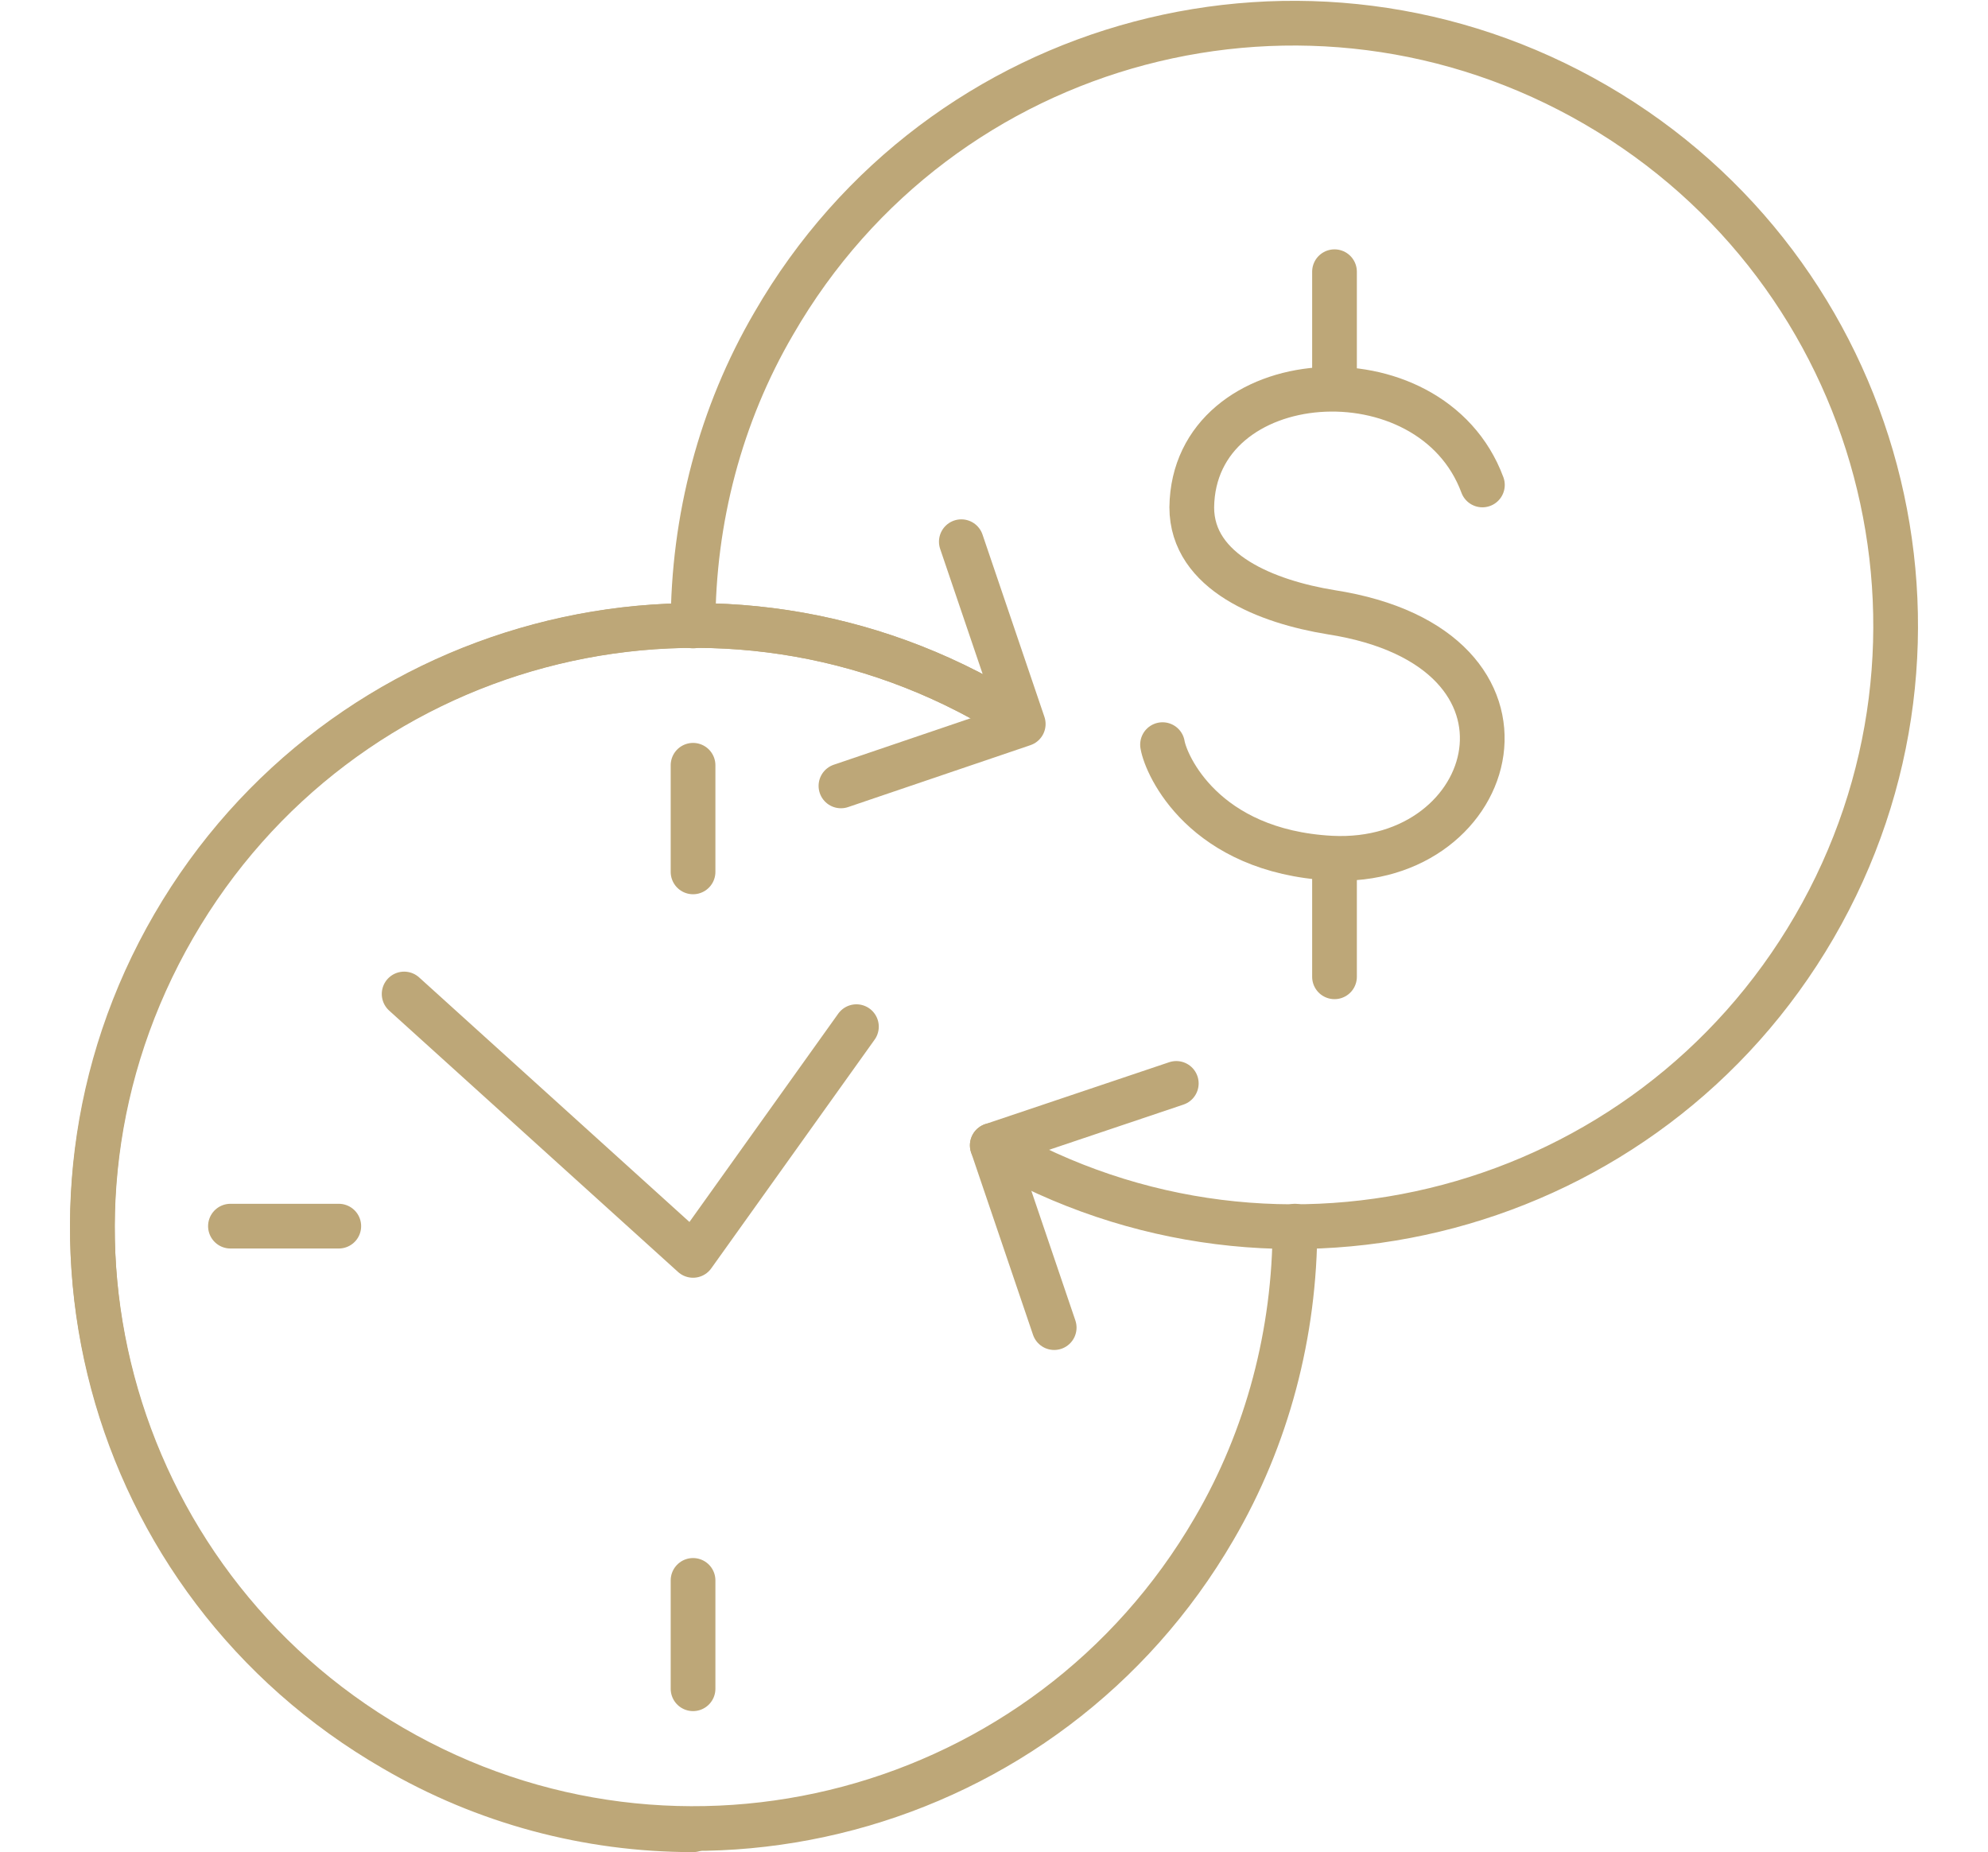
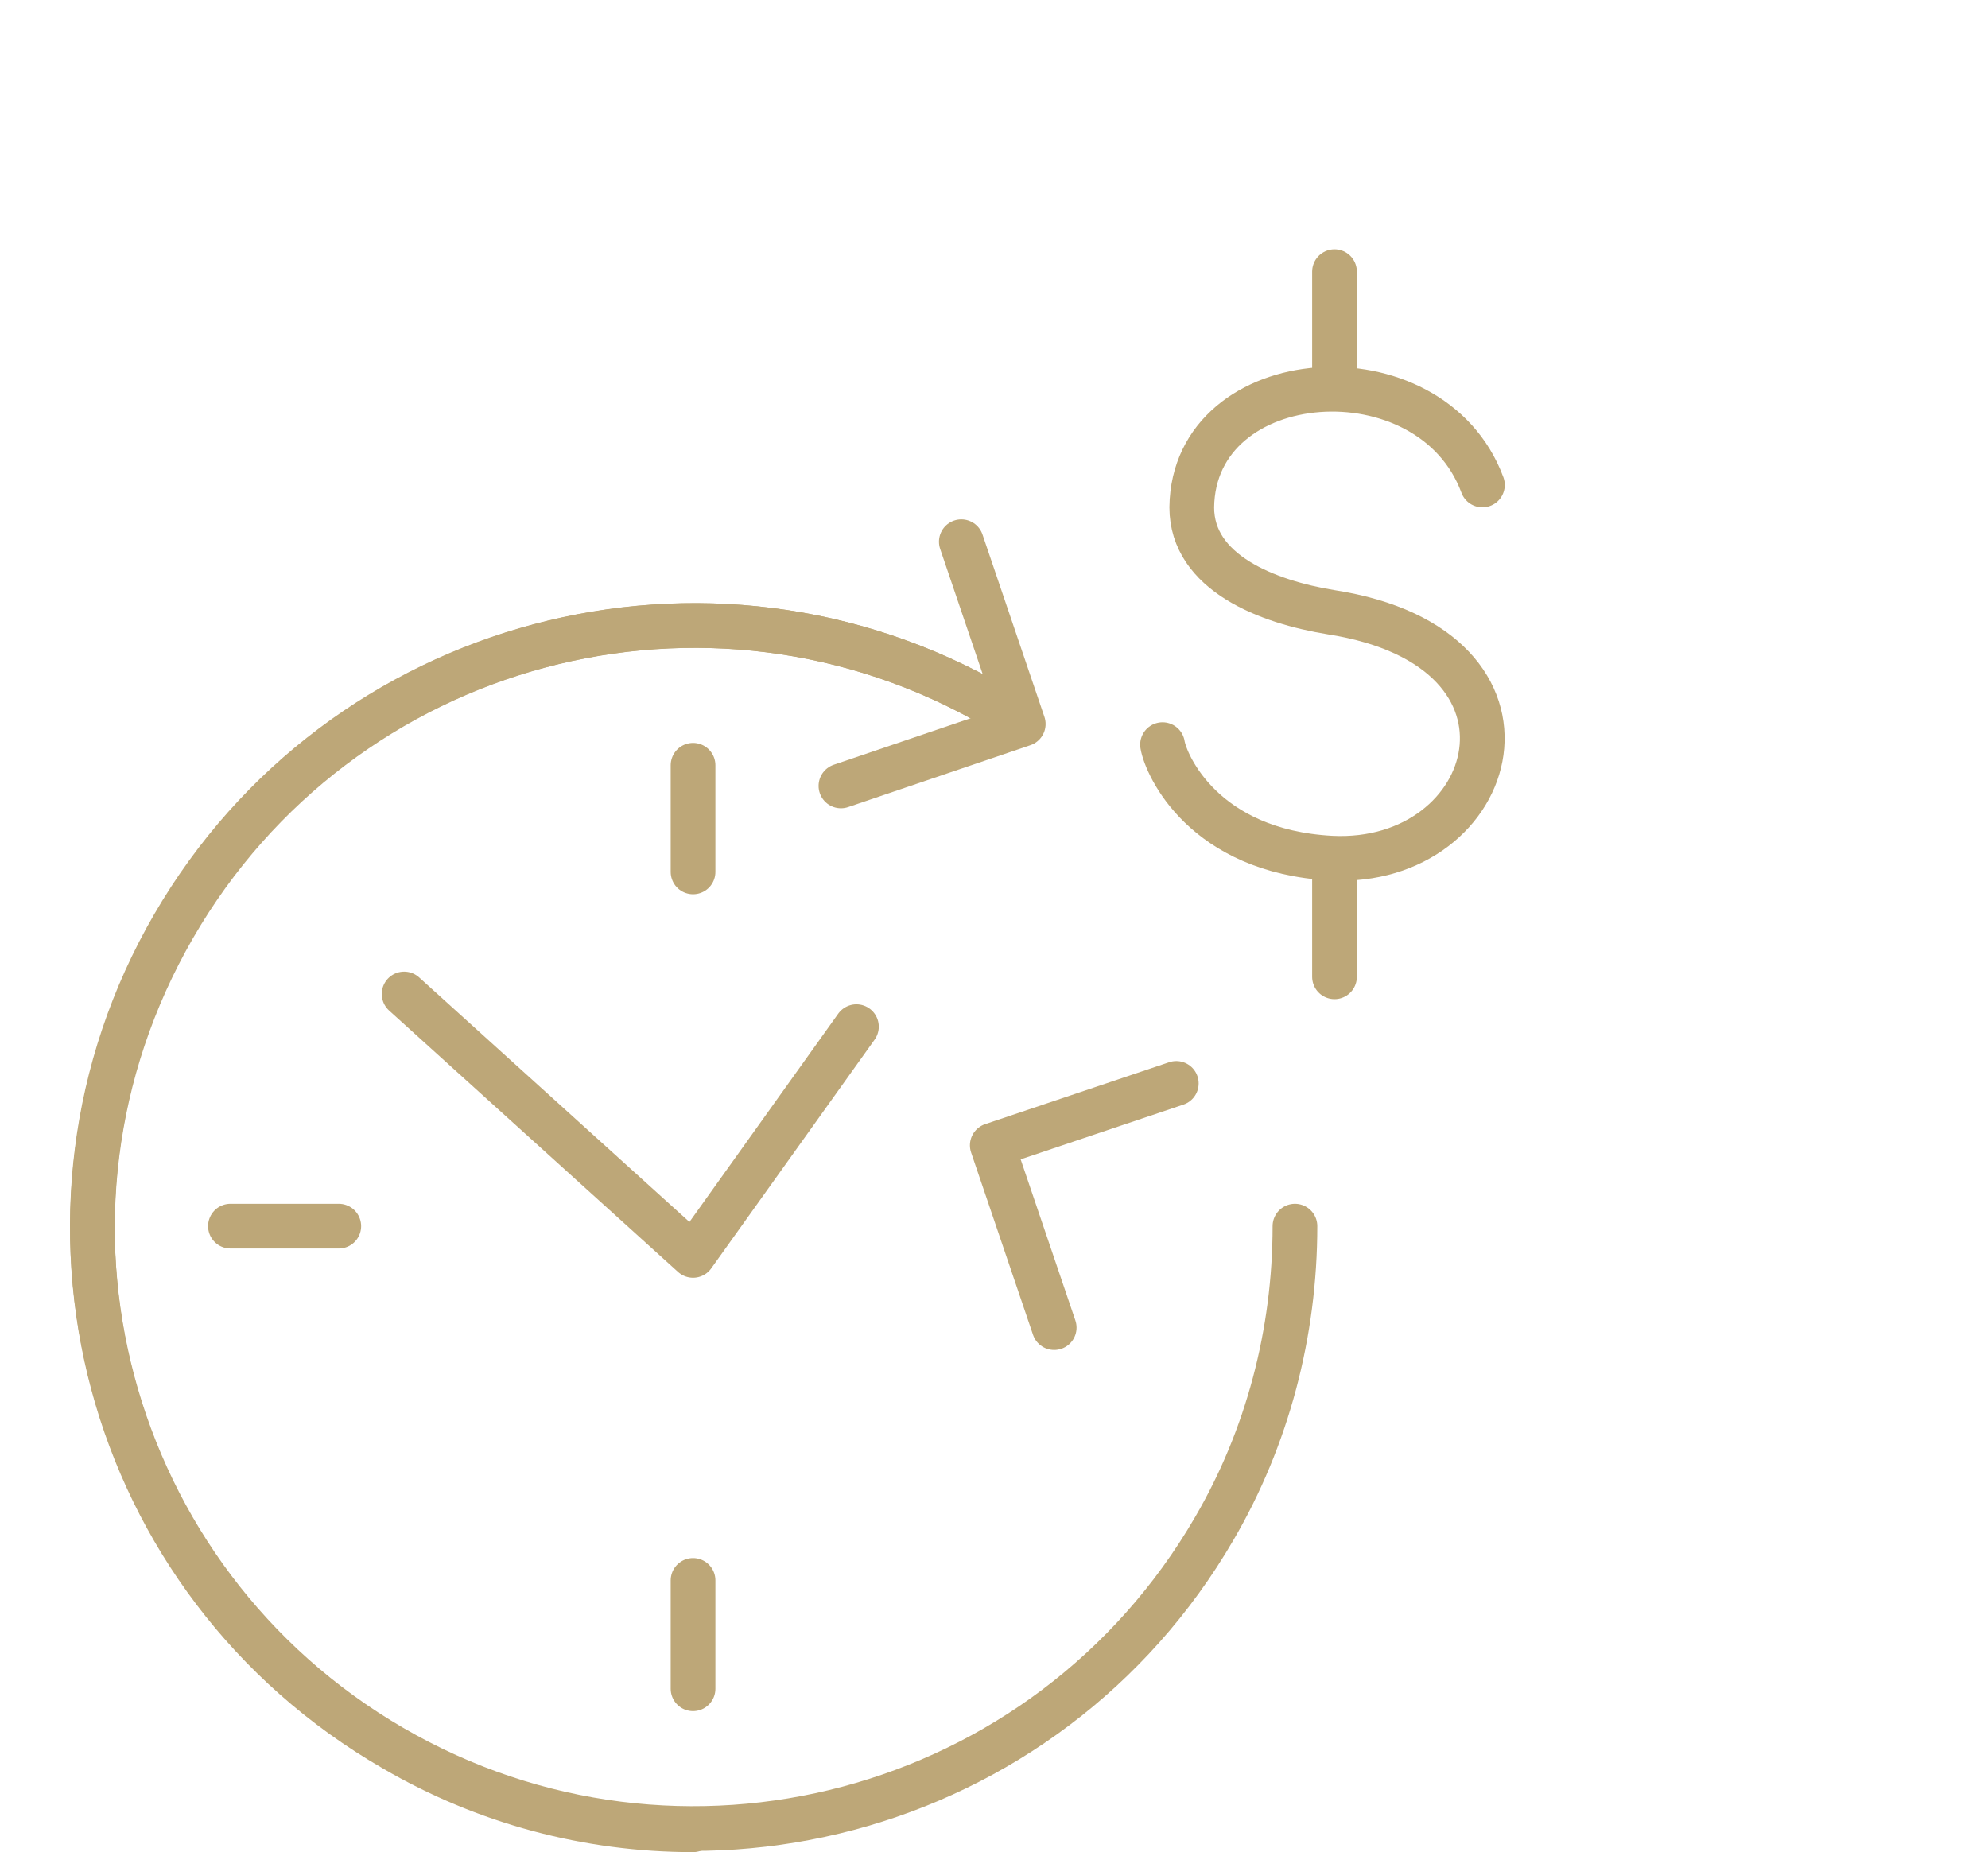
<svg xmlns="http://www.w3.org/2000/svg" version="1.1" id="Layer_1" x="0px" y="0px" viewBox="0 0 115.6 107.7" style="enable-background:new 0 0 115.6 107.7;" xml:space="preserve">
  <style type="text/css">
	.st0{fill:none;stroke:#BDA778;stroke-width:2.6;stroke-linecap:round;stroke-linejoin:round;}
</style>
  <path class="st0" d="M57.9,41.1c-16.7-9.7-38.1-4-47.8,12.7s-4,38.1,12.7,47.8s38.1,4,47.8-12.7c3.1-5.3,4.7-11.4,4.7-17.6" />
  <path class="st0" d="M86.2,28.2c-3-8.1-16.8-7.1-16.9,1.3c0,3.8,4.4,5.5,8.1,6.1c13.5,2.1,9.8,14.8,0,14.3c-7.4-0.4-9.6-5.4-9.8-6.6  " />
  <line class="st0" x1="77.6" y1="15.8" x2="77.6" y2="22.6" />
  <line class="st0" x1="77.6" y1="50" x2="77.6" y2="56.8" />
-   <path class="st0" d="M57.7,66.6c16.7,9.7,38.1,4,47.8-12.7s4-38.1-12.7-47.8S54.7,2,45,18.8c-3.1,5.3-4.7,11.4-4.7,17.6" />
  <polyline class="st0" points="68.4,63 57.7,66.6 61.3,77.2 " />
  <path class="st0" d="M57.9,41.1c-16.7-9.7-38.1-4-47.8,12.8s-4,38.1,12.8,47.8c5.3,3.1,11.3,4.7,17.4,4.7" />
  <polyline class="st0" points="48.9,45.7 59.5,42.1 55.9,31.5 " />
  <line class="st0" x1="13.4" y1="71.3" x2="19.7" y2="71.3" />
  <line class="st0" x1="40.3" y1="50.7" x2="40.3" y2="44.5" />
  <line class="st0" x1="40.3" y1="98.2" x2="40.3" y2="91.9" />
  <polyline class="st0" points="23.5,57.8 40.3,73 49.8,59.7 " />
</svg>